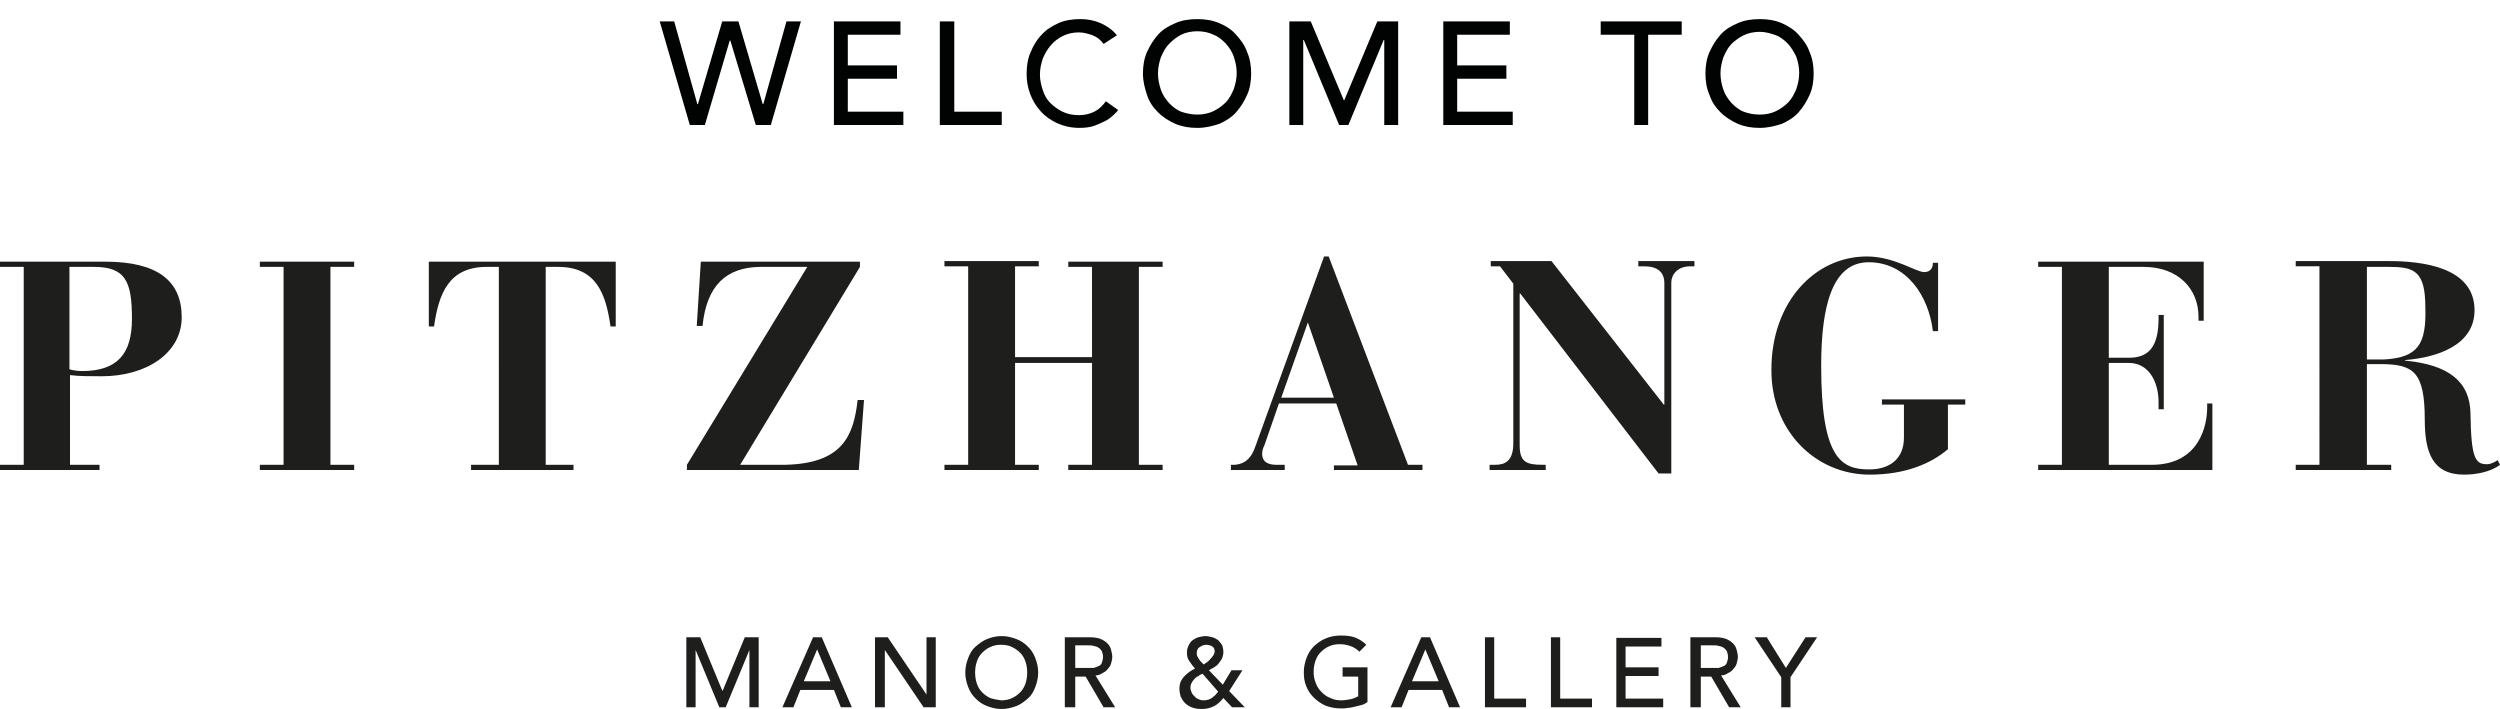
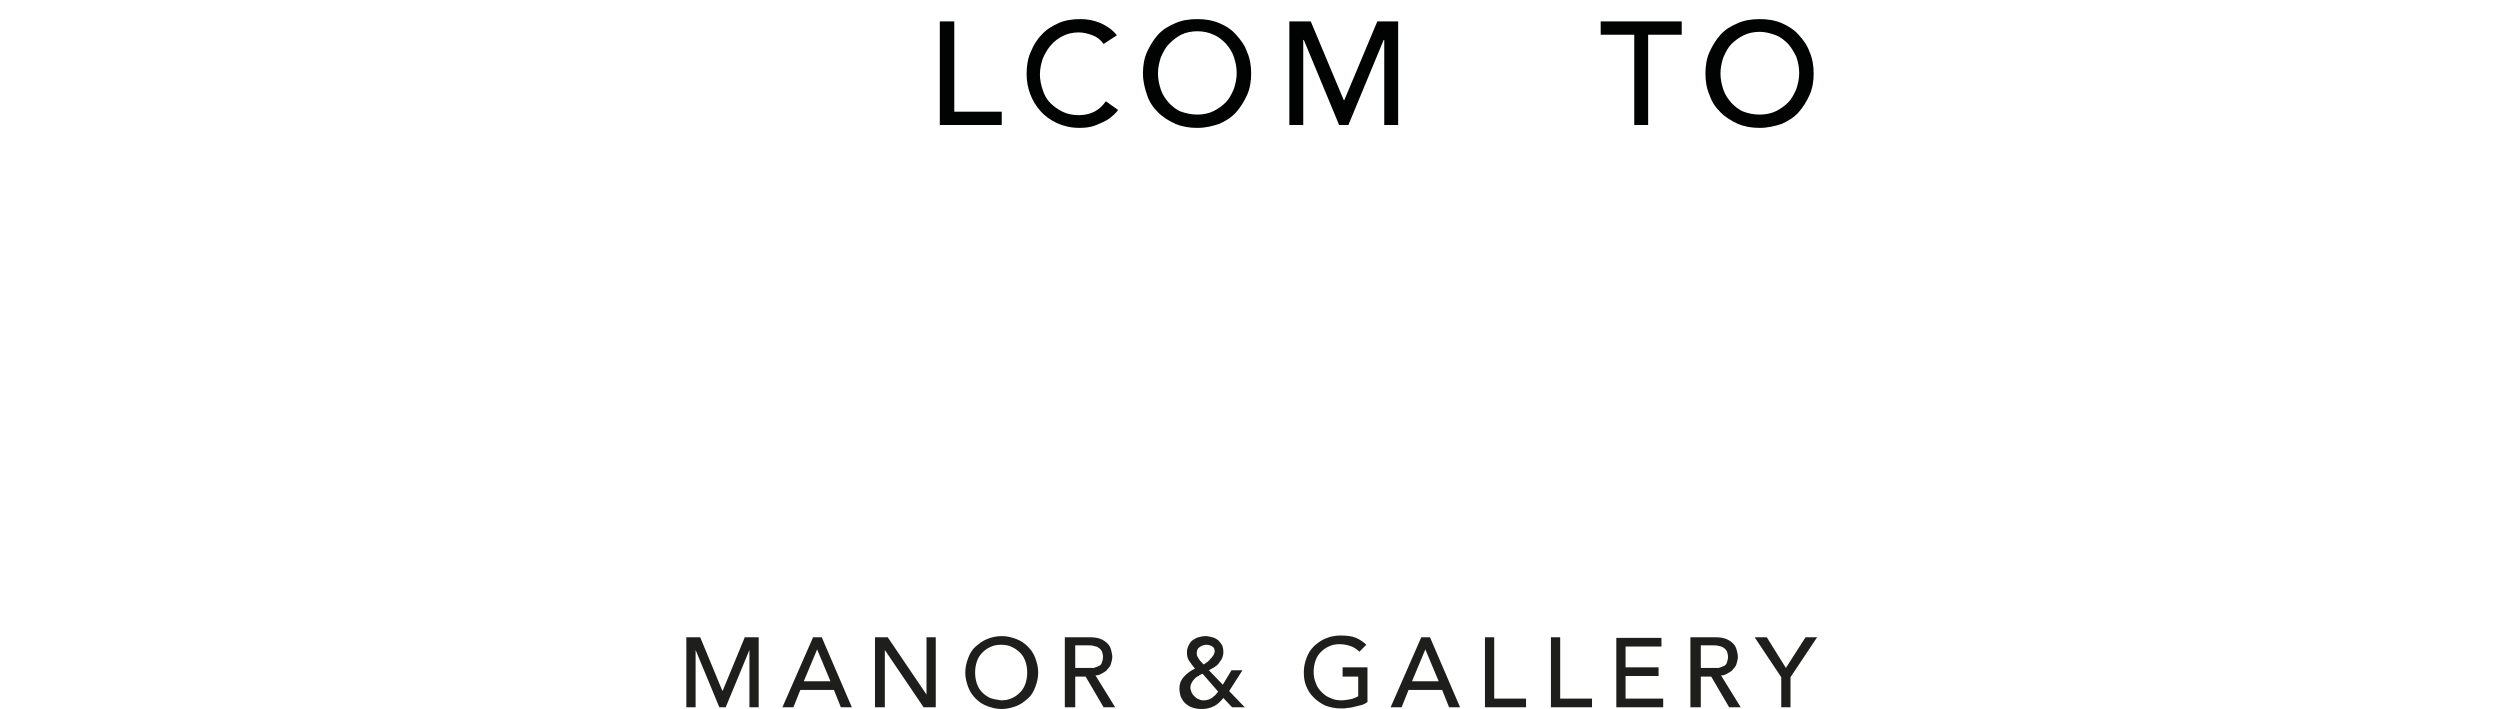
<svg xmlns="http://www.w3.org/2000/svg" xmlns:xlink="http://www.w3.org/1999/xlink" version="1.1" id="Layer_1" x="0px" y="0px" width="432px" height="122.5px" viewBox="0 0 432 122.5" style="enable-background:new 0 0 432 122.5;" xml:space="preserve">
  <symbol id="Pitzhanger_x5F_Logo" viewBox="-216 -39.1 432 78.2">
-     <path style="fill:#1E1E1C;" d="M180.8,2.2h16.4v0.9H193v17.4h2.7c5.3-0.1,7.3-1.3,7.3-9.6c0-5.6,1.3-9.5,6.8-9.5   c1.9,0,4.5,0.4,6.2,1.7l-0.4,0.8c-0.6-0.4-1.3-0.7-1.8-0.7c-2,0-2.8,0.8-2.9,8.8c-0.1,5.5-3.8,8.4-11.3,9.1v0.1   c5.2,0.4,12,2.4,12,8.6c0,7.5-9.1,8.5-14.8,8.5h-16.1v-0.9h4.1V3.1h-4.1V2.2z M193,37.3h3.7c4.4,0,6.4-0.6,6.4-7   c0.2-6.4-1.3-8.7-7.2-9H193V37.3z M136.2,2.2h30.1v11.5h-0.9V13c0-2.9-1.2-9.9-9.6-9.9h-7.4v17.6h3.5c3.3,0,5.1-3.1,5.1-6.8v-1.2   h0.9V29h-0.9v-0.6c0-4.9-1.7-6.8-5.1-6.8h-3.5v15.7h6c6.1,0,9.5-3.9,9.5-8.6v-0.7h0.9v10.2h-28.6v-0.9h4.1V3.1h-4.1V2.2z    M120.6,13.5h3v0.9h-14.4v-0.9h3.8V7.8c0-3.8-2.6-5.5-6-5.5c-4.9,0-8.3,2-8.3,17.9c0,10.3,1.9,17.9,8.2,17.9   c6.6,0,10.4-5.9,11.1-11.9h0.9V38H118c0-1-0.5-1.6-1.5-1.6c-1.4,0-5.2,2.7-9.9,2.7c-9.1,0-16.5-8-16.5-19.5   C90,9,97.7,1.4,107.1,1.4c6.1,0,10.6,1.9,13.5,4.4V13.5z M41.4,2.2h9.7v0.9h-0.5c-2.9,0-4,0.5-4,3.4v26.2h0.1L70.6,1.6h2.2v33   c0,1.3,1,2.8,3.3,2.8h0.7v0.9h-9.7v-0.9h1c2.3,0,3.5-1,3.5-2.9v-21h-0.1L52.1,38.3H41.6v-0.9h1.6l2.3-3V6.8c0-3.1-1.5-3.7-3.1-3.7   h-0.6h-0.4V2.2z M5.4,14.7l4.6,13H10l4.5-13H5.4z M-3.3,2.2H6v0.9H4.6c-1,0-2.5,0.2-2.5,1.9c0,0.6,0.2,1.1,0.4,1.5l2.5,7.2h9.9   l3.7-10.7h-4.1V2.2h15.3v0.9h-2.5l-13.7,36h-0.8L0.9,6.2C0.3,4.5-0.6,3.3-2.6,3.1h-0.7V2.2z M-52.8,2.2h16.3v0.9h-4.1v17.6h13.3   V3.1h-4.1V2.2h16.3v0.9h-4.1v34.2h4.1v0.9h-16.3v-0.9h4.1V21.7h-13.3v15.7h4.1v0.9h-16.3v-0.9h4.1V3.1h-4.1V2.2z M-97.3,2.2h29.7   l0.9,12.1h-1.1c-0.7-6.2-2.6-11-12.6-11.2h-7.7l20.7,34.2v0.9h-27.5l-0.7-11.1h1c0.7,7,4.1,10.1,9.9,10.2h8.2L-97.3,3.1V2.2z    M-134.4,2.2h17.5v0.9h-4.8v34.2h2.1c6.7,0,8.3-4.7,9.1-10.3h0.9v11.2h-32.3V27h0.9c0.8,5.6,2.5,10.3,9.1,10.3h2.1V3.1h-4.8V2.2z    M-171.1,2.2h16.3v0.9h-4.1v34.2h4.1v0.9h-16.3v-0.9h4.1V3.1h-4.1V2.2z M-216,2.2h17.2v0.9h-5.1v15.5c1.5-0.2,3.4-0.2,5.5-0.2   c7.7,0,13.8,4,13.8,10.2c0,6.3-4.2,9.6-13.2,9.6H-216v-0.9h4.1V3.1h-4.1V2.2z M-203.9,37.3h4.1c5.5,0,6.6-2.5,6.6-9   c0-6-2.5-9-8.6-9c-0.7,0-1.5,0.1-2.2,0.3V37.3z" />
    <path style="fill:#1E1E1C;" d="M91.8-38.8h1.6v5.2l4.6,6.9h-2L92.6-32l-3.3,5.3h-2.1l4.6-6.9V-38.8z M77.9-28.1h2.2   c0.3,0,0.6,0,0.9-0.1c0.3-0.1,0.6-0.1,0.8-0.3c0.2-0.1,0.4-0.3,0.6-0.6c0.1-0.3,0.2-0.6,0.2-1c0-0.4-0.1-0.7-0.2-1   c-0.1-0.3-0.3-0.5-0.6-0.6c-0.2-0.1-0.5-0.2-0.8-0.3C80.7-32,80.4-32,80.1-32h-2.2V-28.1z M76.3-38.8h1.6v5.3h1.8l3.1-5.3h2   l-3.4,5.5c0.5,0,0.9,0.2,1.2,0.4c0.4,0.2,0.7,0.4,0.9,0.7c0.3,0.3,0.5,0.6,0.6,1c0.1,0.4,0.2,0.7,0.2,1.1c0,0.4-0.1,0.8-0.2,1.2   c-0.1,0.4-0.3,0.8-0.6,1.1c-0.3,0.3-0.7,0.6-1.2,0.8c-0.5,0.2-1.1,0.3-1.9,0.3h-4.3V-38.8z M63.3-38.8h8.1v1.5h-6.5v3.9h5.7v1.5   h-5.7v3.6h6.2v1.5h-7.8V-38.8z M51.9-38.8h7.2v1.5h-5.5v10.6h-1.6V-38.8z M40.5-38.8h7.2v1.5h-5.5v10.6h-1.6V-38.8z M28-34.3   l2.3,5.5h0l2.3-5.5H28z M24.3-38.8h1.9l1.2,3h5.8l1.2-3h1.9l-5.2,12.1h-1.5L24.3-38.8z M16-32v-1.5h2.7v-3.4   c-0.4-0.2-0.8-0.4-1.3-0.5c-0.5-0.1-1.1-0.2-1.6-0.2c-0.7,0-1.3,0.1-1.9,0.4c-0.6,0.2-1.1,0.6-1.5,1c-0.4,0.4-0.8,0.9-1,1.5   C11.1-34,11-33.4,11-32.7c0,0.7,0.1,1.3,0.3,1.9c0.2,0.6,0.5,1.1,0.9,1.5c0.4,0.4,0.9,0.8,1.4,1c0.6,0.3,1.2,0.4,1.9,0.4   c0.6,0,1.2-0.1,1.8-0.3c0.6-0.2,1.1-0.5,1.6-1l1.2,1.2c-0.5,0.5-1.1,0.9-1.8,1.2c-0.7,0.3-1.6,0.4-2.7,0.4c-0.9,0-1.8-0.2-2.5-0.5   c-0.8-0.3-1.4-0.8-2-1.3c-0.6-0.6-1-1.2-1.3-2c-0.3-0.8-0.5-1.6-0.5-2.5c0-0.9,0.1-1.7,0.4-2.4c0.3-0.8,0.7-1.4,1.3-2   c0.6-0.6,1.2-1,2-1.4c0.8-0.3,1.7-0.5,2.7-0.5c0.4,0,0.8,0,1.2,0.1c0.4,0,0.8,0.1,1.2,0.2c0.4,0.1,0.8,0.2,1.2,0.3   c0.4,0.1,0.7,0.3,1,0.5v6H16z M-5.5-36.1c-0.2-0.2-0.3-0.4-0.5-0.6c-0.2-0.2-0.4-0.3-0.6-0.5c-0.2-0.1-0.5-0.3-0.7-0.3   c-0.3-0.1-0.5-0.1-0.8-0.1c-0.3,0-0.6,0.1-0.8,0.2c-0.3,0.1-0.5,0.3-0.7,0.5c-0.2,0.2-0.4,0.4-0.5,0.7c-0.1,0.3-0.2,0.5-0.2,0.8   c0,0.3,0.1,0.6,0.2,0.8c0.1,0.2,0.3,0.5,0.5,0.7c0.2,0.2,0.4,0.4,0.7,0.5c0.2,0.2,0.5,0.3,0.7,0.4L-5.5-36.1z M-6.4-29.9   c-0.1-0.2-0.3-0.4-0.5-0.6C-7-30.7-7.2-30.8-7.4-31c-0.2-0.1-0.4-0.3-0.6-0.4c-0.1,0.1-0.3,0.3-0.4,0.4c-0.1,0.1-0.3,0.3-0.4,0.5   c-0.1,0.2-0.2,0.3-0.3,0.5c-0.1,0.2-0.1,0.4-0.1,0.6c0,0.5,0.2,0.8,0.5,1c0.3,0.2,0.7,0.4,1.1,0.4c0.4,0,0.8-0.1,1.1-0.3   c0.3-0.2,0.4-0.5,0.4-0.9C-6.2-29.5-6.2-29.7-6.4-29.9 M-3.6-36l2.3,3.6h-1.9l-1.5-2.5l-2.4,2.5c0.3,0.2,0.6,0.3,0.9,0.5   c0.3,0.2,0.6,0.4,0.8,0.7c0.2,0.3,0.4,0.5,0.6,0.9c0.1,0.3,0.2,0.7,0.2,1c0,0.5-0.1,0.9-0.2,1.2c-0.2,0.3-0.4,0.6-0.7,0.9   c-0.3,0.2-0.6,0.4-1,0.5c-0.4,0.1-0.8,0.2-1.2,0.2c-0.4,0-0.8-0.1-1.2-0.2c-0.4-0.1-0.7-0.3-1-0.5c-0.3-0.2-0.5-0.5-0.7-0.9   c-0.2-0.4-0.3-0.8-0.3-1.2c0-0.6,0.1-1.1,0.4-1.5c0.3-0.4,0.6-0.9,1-1.3c-0.4-0.2-0.7-0.4-1-0.6c-0.3-0.2-0.6-0.5-0.9-0.8   c-0.3-0.3-0.4-0.6-0.6-0.9c-0.1-0.3-0.2-0.7-0.2-1.2c0-0.4,0.1-0.9,0.2-1.3c0.2-0.4,0.4-0.8,0.7-1.1c0.3-0.3,0.7-0.6,1.2-0.8   c0.5-0.2,1.1-0.3,1.8-0.3c0.8,0,1.5,0.2,2.1,0.5c0.6,0.3,1.1,0.8,1.6,1.4l1.5-1.6h2.2L-3.6-36z M-30.1-28.1h2.2   c0.3,0,0.6,0,0.9-0.1c0.3-0.1,0.6-0.1,0.8-0.3c0.2-0.1,0.4-0.3,0.6-0.6c0.1-0.3,0.2-0.6,0.2-1c0-0.4-0.1-0.7-0.2-1   c-0.1-0.3-0.3-0.5-0.6-0.6c-0.2-0.1-0.5-0.2-0.8-0.3C-27.3-32-27.7-32-28-32h-2.2V-28.1z M-31.8-38.8h1.6v5.3h1.8l3.1-5.3h2   l-3.4,5.5c0.5,0,0.9,0.2,1.2,0.4c0.4,0.2,0.7,0.4,0.9,0.7c0.3,0.3,0.5,0.6,0.6,1c0.1,0.4,0.2,0.7,0.2,1.1c0,0.4-0.1,0.8-0.2,1.2   c-0.1,0.4-0.3,0.8-0.6,1.1c-0.3,0.3-0.7,0.6-1.2,0.8c-0.5,0.2-1.1,0.3-1.9,0.3h-4.3V-38.8z M-44.9-37.2c-0.6,0.3-1,0.6-1.4,1   c-0.4,0.4-0.7,0.9-0.9,1.5s-0.3,1.2-0.3,1.9s0.1,1.3,0.3,1.9c0.2,0.6,0.5,1.1,0.9,1.5c0.4,0.4,0.9,0.8,1.4,1   c0.6,0.3,1.2,0.4,1.9,0.4c0.7,0,1.3-0.1,1.9-0.4c0.6-0.3,1-0.6,1.4-1c0.4-0.4,0.7-0.9,0.9-1.5c0.2-0.6,0.3-1.2,0.3-1.9   s-0.1-1.3-0.3-1.9c-0.2-0.6-0.5-1.1-0.9-1.5c-0.4-0.4-0.9-0.8-1.4-1c-0.6-0.3-1.2-0.4-1.9-0.4C-43.7-37.5-44.3-37.4-44.9-37.2    M-40.4-38.6c0.8,0.3,1.4,0.8,2,1.3s1,1.2,1.3,2c0.3,0.8,0.5,1.6,0.5,2.5s-0.2,1.7-0.5,2.5c-0.3,0.8-0.7,1.4-1.3,2s-1.2,1-2,1.3   c-0.8,0.3-1.6,0.5-2.5,0.5c-0.9,0-1.8-0.2-2.5-0.5c-0.8-0.3-1.4-0.8-2-1.3s-1-1.2-1.3-2c-0.3-0.8-0.5-1.6-0.5-2.5s0.2-1.7,0.5-2.5   s0.7-1.4,1.3-2s1.2-1,2-1.3c0.8-0.3,1.6-0.5,2.5-0.5C-42.1-39.1-41.2-38.9-40.4-38.6 M-64.7-38.8h1.6v9.9h0l6.7-9.9h2.1v12.1h-1.6   v-9.9h0l-6.7,9.9h-2.2V-38.8z M-77.1-34.3l2.3,5.5h0l2.3-5.5H-77.1z M-80.8-38.8h1.9l1.2,3h5.8l1.2-3h1.9L-74-26.7h-1.5L-80.8-38.8   z M-97.4-38.8h1.6v9.9h0l4.1-9.9h1.1l4.1,9.9h0v-9.9h1.6v12.1h-2.4l-3.8-9.2h-0.1l-3.8,9.2h-2.4V-38.8z" />
  </symbol>
  <g>
    <g>
-       <path style="fill:#010202;" d="M114,3.7h2.5l4,14.3h0.1l4.2-14.3h2.8l4.2,14.3h0.1l4-14.3h2.5l-5.2,17.9h-2.6L126.2,7h-0.1    l-4.3,14.6h-2.6L114,3.7z" />
-       <path style="fill:#010202;" d="M144,3.7h11.6V6h-9.1v5.3h8.5v2.3h-8.5v5.7h9.6v2.3h-12V3.7z" />
      <path style="fill:#010202;" d="M162.5,3.7h2.4v15.6h8.2v2.3h-10.7V3.7z" />
      <path style="fill:#010202;" d="M190.7,7.6c-0.5-0.7-1.1-1.2-1.9-1.5s-1.6-0.5-2.4-0.5c-1,0-1.9,0.2-2.7,0.6s-1.5,0.9-2.1,1.6    c-0.6,0.7-1,1.4-1.4,2.3c-0.3,0.9-0.5,1.8-0.5,2.8c0,0.9,0.2,1.8,0.5,2.7s0.7,1.6,1.3,2.2c0.6,0.6,1.3,1.1,2.1,1.5    c0.8,0.4,1.8,0.6,2.8,0.6c1,0,1.9-0.2,2.7-0.6c0.8-0.4,1.4-1,2-1.8l2.1,1.5c-0.1,0.2-0.4,0.5-0.7,0.8c-0.3,0.3-0.8,0.7-1.3,1    c-0.6,0.3-1.2,0.6-2,0.9c-0.8,0.3-1.7,0.4-2.7,0.4c-1.4,0-2.7-0.3-3.8-0.8c-1.1-0.5-2.1-1.2-2.9-2.1c-0.8-0.9-1.4-1.9-1.8-3    c-0.4-1.1-0.6-2.2-0.6-3.4c0-1.4,0.2-2.7,0.7-3.8c0.5-1.2,1.1-2.2,1.9-3c0.8-0.9,1.8-1.5,2.9-2c1.1-0.5,2.4-0.7,3.8-0.7    c1.2,0,2.3,0.2,3.5,0.7c1.1,0.5,2.1,1.2,2.8,2.1L190.7,7.6z" />
      <path style="fill:#010202;" d="M206.9,22.1c-1.4,0-2.6-0.2-3.8-0.7c-1.1-0.5-2.1-1.1-3-2s-1.5-1.8-1.9-3s-0.7-2.4-0.7-3.7    s0.2-2.6,0.7-3.7s1.1-2.1,1.9-3s1.8-1.5,3-2c1.1-0.5,2.4-0.7,3.8-0.7c1.4,0,2.6,0.2,3.8,0.7s2.1,1.1,2.9,2s1.5,1.8,1.9,3    c0.5,1.1,0.7,2.4,0.7,3.7s-0.2,2.6-0.7,3.7c-0.5,1.1-1.1,2.1-1.9,3s-1.8,1.5-2.9,2C209.5,21.8,208.3,22.1,206.9,22.1z M206.9,19.8    c1,0,2-0.2,2.8-0.6c0.8-0.4,1.5-0.9,2.1-1.5c0.6-0.6,1-1.4,1.4-2.3c0.3-0.9,0.5-1.8,0.5-2.8s-0.2-1.9-0.5-2.8    c-0.3-0.9-0.8-1.6-1.4-2.3c-0.6-0.6-1.3-1.2-2.1-1.5c-0.8-0.4-1.8-0.6-2.8-0.6s-2,0.2-2.8,0.6S202.6,7,202,7.6    c-0.6,0.6-1,1.4-1.4,2.3c-0.3,0.9-0.5,1.8-0.5,2.8s0.2,1.9,0.5,2.8c0.3,0.9,0.8,1.6,1.4,2.3c0.6,0.6,1.3,1.2,2.1,1.5    C205,19.6,205.9,19.8,206.9,19.8z" />
      <path style="fill:#010202;" d="M222.9,3.7h3.6l5.7,13.6h0.1L238,3.7h3.6v17.9h-2.4V6.9h-0.1l-6.1,14.7h-1.6l-6.1-14.7h-0.1v14.7    h-2.4V3.7z" />
-       <path style="fill:#010202;" d="M249.3,3.7h11.6V6h-9.1v5.3h8.5v2.3h-8.5v5.7h9.6v2.3h-12V3.7z" />
      <path style="fill:#010202;" d="M282.4,6h-5.8V3.7h14V6h-5.8v15.6h-2.4V6z" />
      <path style="fill:#010202;" d="M304.1,22.1c-1.4,0-2.6-0.2-3.8-0.7c-1.1-0.5-2.1-1.1-3-2s-1.5-1.8-1.9-3c-0.5-1.1-0.7-2.4-0.7-3.7    s0.2-2.6,0.7-3.7c0.5-1.1,1.1-2.1,1.9-3s1.8-1.5,3-2c1.1-0.5,2.4-0.7,3.8-0.7s2.6,0.2,3.8,0.7c1.1,0.5,2.1,1.1,2.9,2    s1.5,1.8,1.9,3c0.5,1.1,0.7,2.4,0.7,3.7s-0.2,2.6-0.7,3.7c-0.5,1.1-1.1,2.1-1.9,3s-1.8,1.5-2.9,2    C306.7,21.8,305.4,22.1,304.1,22.1z M304.1,19.8c1,0,2-0.2,2.8-0.6c0.8-0.4,1.5-0.9,2.1-1.5c0.6-0.6,1-1.4,1.4-2.3    c0.3-0.9,0.5-1.8,0.5-2.8s-0.2-1.9-0.5-2.8C310,9,309.6,8.3,309,7.6c-0.6-0.6-1.3-1.2-2.1-1.5s-1.8-0.6-2.8-0.6s-2,0.2-2.8,0.6    s-1.5,0.9-2.1,1.5c-0.6,0.6-1,1.4-1.4,2.3c-0.3,0.9-0.5,1.8-0.5,2.8s0.2,1.9,0.5,2.8c0.3,0.9,0.8,1.6,1.4,2.3    c0.6,0.6,1.3,1.2,2.1,1.5C302.1,19.6,303,19.8,304.1,19.8z" />
    </g>
    <use xlink:href="#Pitzhanger_x5F_Logo" width="432" height="78.2" x="-216" y="-39.1" transform="matrix(1 0 0 -1 216 83.417)" style="overflow:visible;" />
  </g>
  <g>
</g>
  <g>
</g>
  <g>
</g>
  <g>
</g>
  <g>
</g>
  <g>
</g>
  <g>
</g>
  <g>
</g>
  <g>
</g>
</svg>